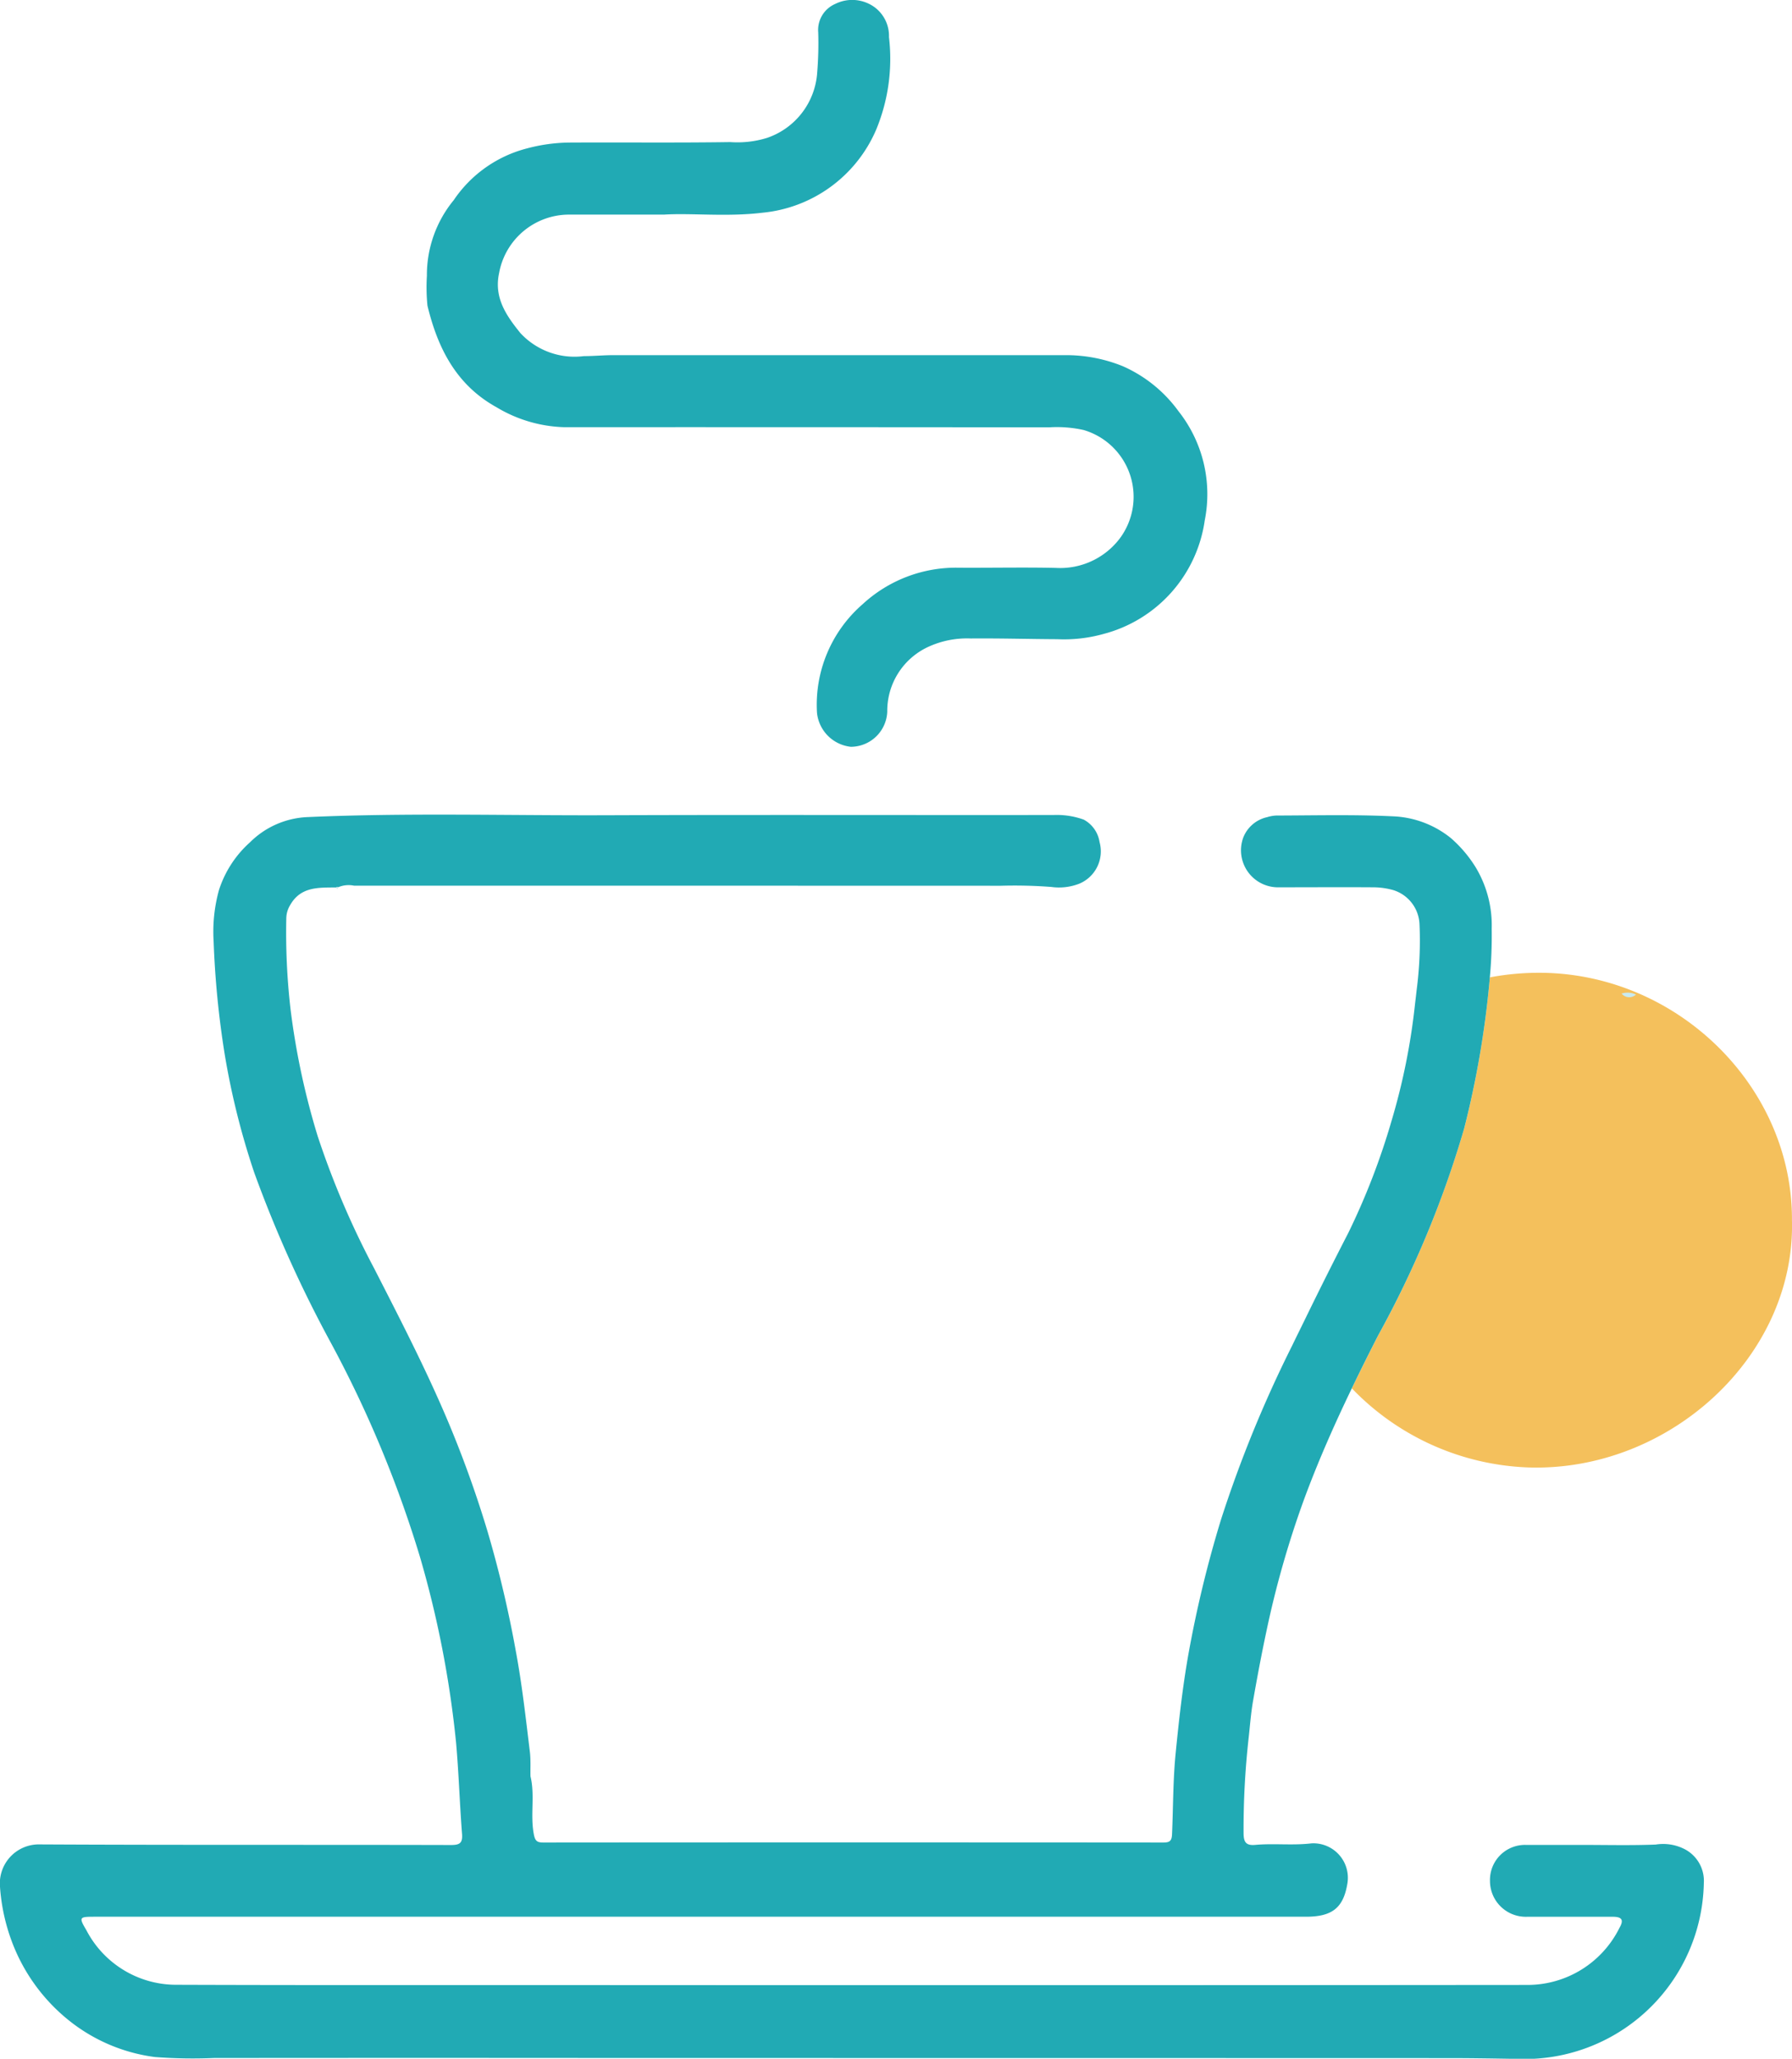
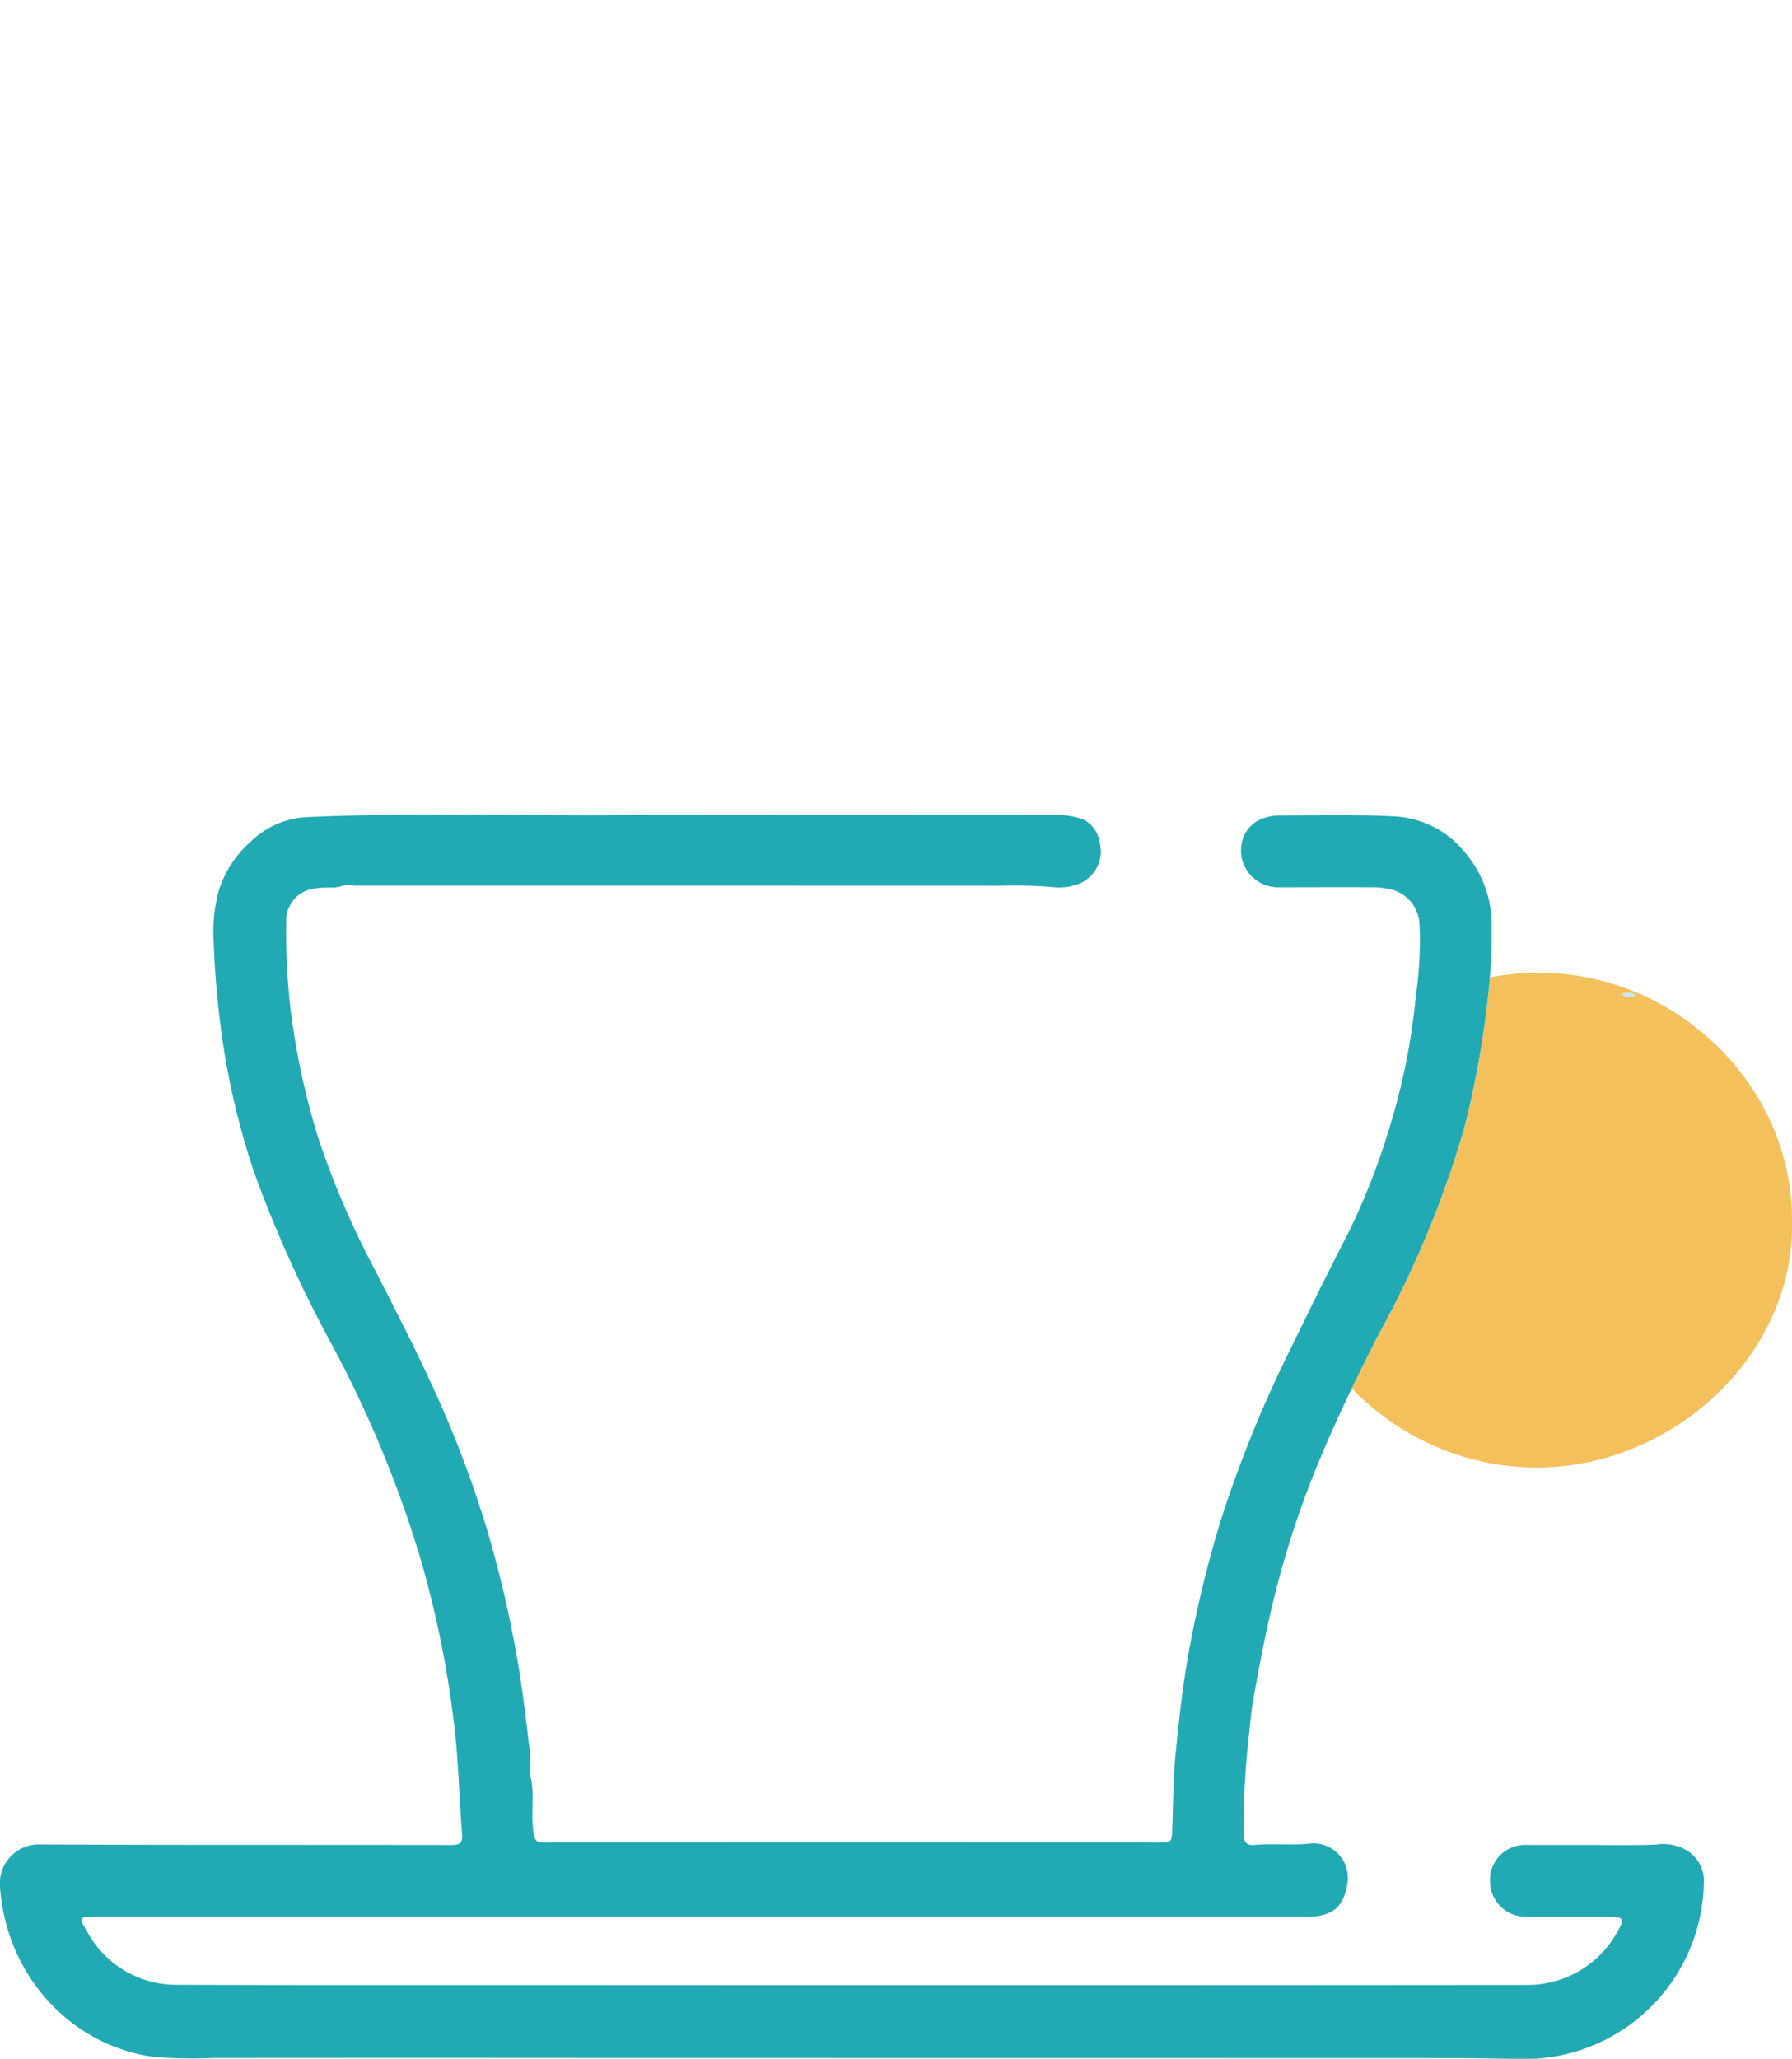
<svg xmlns="http://www.w3.org/2000/svg" id="Groupe_75" data-name="Groupe 75" width="104.255" height="119.754" viewBox="0 0 104.255 119.754">
  <defs>
    <clipPath id="clip-path">
      <rect id="Rectangle_27" data-name="Rectangle 27" width="104.255" height="119.754" fill="none" />
    </clipPath>
  </defs>
  <g id="Groupe_75-2" data-name="Groupe 75" clip-path="url(#clip-path)">
    <path id="Tracé_106" data-name="Tracé 106" d="M169.762,126.5a59.141,59.141,0,0,1-5,12.031q-.785,1.531-1.532,3.078a14.981,14.981,0,0,0,10.258,4.6c8.188.27,15.561-6.455,15.346-14.388.037-7.758-6.652-14.337-14.628-14.385a15.441,15.441,0,0,0-2.95.267c-.008.094-.015.188-.023.282a54.835,54.835,0,0,1-1.469,8.518" transform="translate(-84.582 -60.851)" fill="#f4c05c" />
    <path id="Tracé_107" data-name="Tracé 107" d="M97.893,158.48a2.736,2.736,0,0,0-1.568-.211c-1.438.057-2.88.02-4.321.02H88.764a2.038,2.038,0,0,0-2.08,2.1,2.084,2.084,0,0,0,2.161,2.08c1.66,0,3.321,0,4.981,0,.536,0,.658.184.392.644a5.97,5.97,0,0,1-5.368,3.321q-28.358.025-56.715.007c-7.282,0-14.564.01-21.846-.016a5.888,5.888,0,0,1-5.262-3.172c-.453-.765-.419-.786.487-.786H75.974c1.52,0,2.17-.512,2.407-1.889a2.006,2.006,0,0,0-2.078-2.379c-1.1.131-2.185-.009-3.271.089-.536.048-.679-.152-.683-.674a47.6,47.6,0,0,1,.3-5.593c.077-.7.129-1.407.25-2.1.236-1.347.487-2.692.773-4.031a56.145,56.145,0,0,1,2.163-7.611c.821-2.241,1.783-4.416,2.816-6.56q.746-1.548,1.532-3.077a59.13,59.13,0,0,0,5-12.031,54.821,54.821,0,0,0,1.469-8.518c.009-.093.015-.188.024-.281A25.954,25.954,0,0,0,86.784,105a6.534,6.534,0,0,0-.937-3.584,7.386,7.386,0,0,0-1.448-1.7,5.72,5.72,0,0,0-3.38-1.259c-2.258-.108-4.515-.05-6.773-.045a2.087,2.087,0,0,0-.523.094,1.94,1.94,0,0,0-1.39,1.181,2.153,2.153,0,0,0,1.961,2.9c1.879,0,3.759-.013,5.638,0a4.4,4.4,0,0,1,1.111.158,2.171,2.171,0,0,1,1.541,1.984,22.052,22.052,0,0,1-.164,3.812c-.029.266-.061.533-.093.8a37.829,37.829,0,0,1-1.372,6.839,40.636,40.636,0,0,1-2.516,6.515q-1.294,2.509-2.532,5.054c-.243.5-.49.993-.729,1.491a71.646,71.646,0,0,0-4.143,10.128,67.192,67.192,0,0,0-1.9,7.854c-.336,1.9-.547,3.809-.737,5.726-.156,1.57-.143,3.142-.211,4.712-.017.4-.133.49-.513.49q-18.033-.014-36.065,0c-.365,0-.477-.091-.553-.485-.215-1.12.076-2.26-.194-3.368-.01-.479.021-.964-.037-1.437-.239-1.963-.457-3.93-.822-5.878a65.889,65.889,0,0,0-1.636-6.918,64.055,64.055,0,0,0-2.291-6.381c-1.282-3.045-2.8-5.977-4.3-8.914a49.711,49.711,0,0,1-3.29-7.695,43.25,43.25,0,0,1-1.582-7.387,38.989,38.989,0,0,1-.248-5.3,1.525,1.525,0,0,1,.228-.771c.617-1.081,1.657-1.009,2.673-1.021a.091.091,0,0,1,.11-.009,1.561,1.561,0,0,1,.932-.094q18.815,0,37.629.005a28.3,28.3,0,0,1,2.936.069,3.244,3.244,0,0,0,1.62-.187,2.037,2.037,0,0,0,1.185-2.429,1.787,1.787,0,0,0-.92-1.3,4.643,4.643,0,0,0-1.747-.269c-8.682.01-17.364-.017-26.047.014-5.776.021-11.553-.149-17.326.106a5.035,5.035,0,0,0-3.379,1.463,6.317,6.317,0,0,0-1.814,2.792,9.131,9.131,0,0,0-.307,2.986,53.28,53.28,0,0,0,.637,6.517,44.119,44.119,0,0,0,1.723,6.918,72.627,72.627,0,0,0,4.457,9.9,67.068,67.068,0,0,1,5.169,12.4,59.762,59.762,0,0,1,2.117,10.847c.159,1.774.21,3.551.349,5.324.043.547-.145.649-.664.647-7.962-.02-15.924.006-23.886-.035a2.269,2.269,0,0,0-2.33,2.482,11.3,11.3,0,0,0,.7,3.2A10.659,10.659,0,0,0,4.138,168.6a10.067,10.067,0,0,0,4.885,2.029,29.183,29.183,0,0,0,3.417.056q11.913-.012,23.826,0,24.007,0,48.013.006c1.32,0,2.64.023,3.96.043A10.436,10.436,0,0,0,99.125,160.51a2.076,2.076,0,0,0-1.232-2.03" transform="translate(0 -50.974)" fill="#21aab4" />
-     <path id="Tracé_108" data-name="Tracé 108" d="M65.313,12.483c-2.165,0-3.845,0-5.526,0a4.139,4.139,0,0,0-4.069,3.4c-.309,1.444.421,2.477,1.237,3.49a4.292,4.292,0,0,0,3.692,1.342c.579,0,1.157-.057,1.736-.057q13.144,0,26.288,0A8.782,8.782,0,0,1,92,21.3a7.971,7.971,0,0,1,3.244,2.62,7.781,7.781,0,0,1,1.526,6.353,7.988,7.988,0,0,1-5.908,6.608,8.517,8.517,0,0,1-2.664.3c-1.68-.008-3.36-.057-5.039-.042a5.382,5.382,0,0,0-2.532.515A4.1,4.1,0,0,0,78.3,41.4a2.128,2.128,0,0,1-2.118,2.04,2.22,2.22,0,0,1-1.97-1.974,7.743,7.743,0,0,1,2.65-6.316,8.008,8.008,0,0,1,5.611-2.127c1.881.011,3.762-.03,5.641.011a4.347,4.347,0,0,0,3.72-1.722,4.05,4.05,0,0,0-2.112-6.3,7.2,7.2,0,0,0-2.008-.154q-14.1-.014-28.208-.009a8.077,8.077,0,0,1-3.943-1.163c-2.348-1.3-3.42-3.448-4.014-5.909a10.855,10.855,0,0,1-.032-1.735,6.853,6.853,0,0,1,1.561-4.4,7.348,7.348,0,0,1,4.272-3.012A9.916,9.916,0,0,1,59.8,8.292c3.121-.017,6.242.02,9.362-.027a5.834,5.834,0,0,0,2.151-.246,4.319,4.319,0,0,0,2.911-3.8,21.147,21.147,0,0,0,.06-2.33,1.65,1.65,0,0,1,.99-1.661A2.211,2.211,0,0,1,77.6.448a2.077,2.077,0,0,1,.8,1.709,10.77,10.77,0,0,1-.749,5.395,8.027,8.027,0,0,1-6.605,4.821c-2.069.252-4.143.011-5.728.11" transform="translate(-26.681 0)" fill="#21aab4" />
    <path id="Tracé_109" data-name="Tracé 109" d="M195.8,119.9a1.14,1.14,0,0,1,.837.056.571.571,0,0,1-.837-.056" transform="translate(-101.458 -62.105)" fill="#c9eaef" />
-     <path id="Tracé_110" data-name="Tracé 110" d="M40.6,107.137a.091.091,0,0,1,.11-.009c-.028.105-.064.118-.11.009" transform="translate(-21.041 -55.504)" fill="#c9eaef" />
+     <path id="Tracé_110" data-name="Tracé 110" d="M40.6,107.137a.091.091,0,0,1,.11-.009" transform="translate(-21.041 -55.504)" fill="#c9eaef" />
  </g>
</svg>